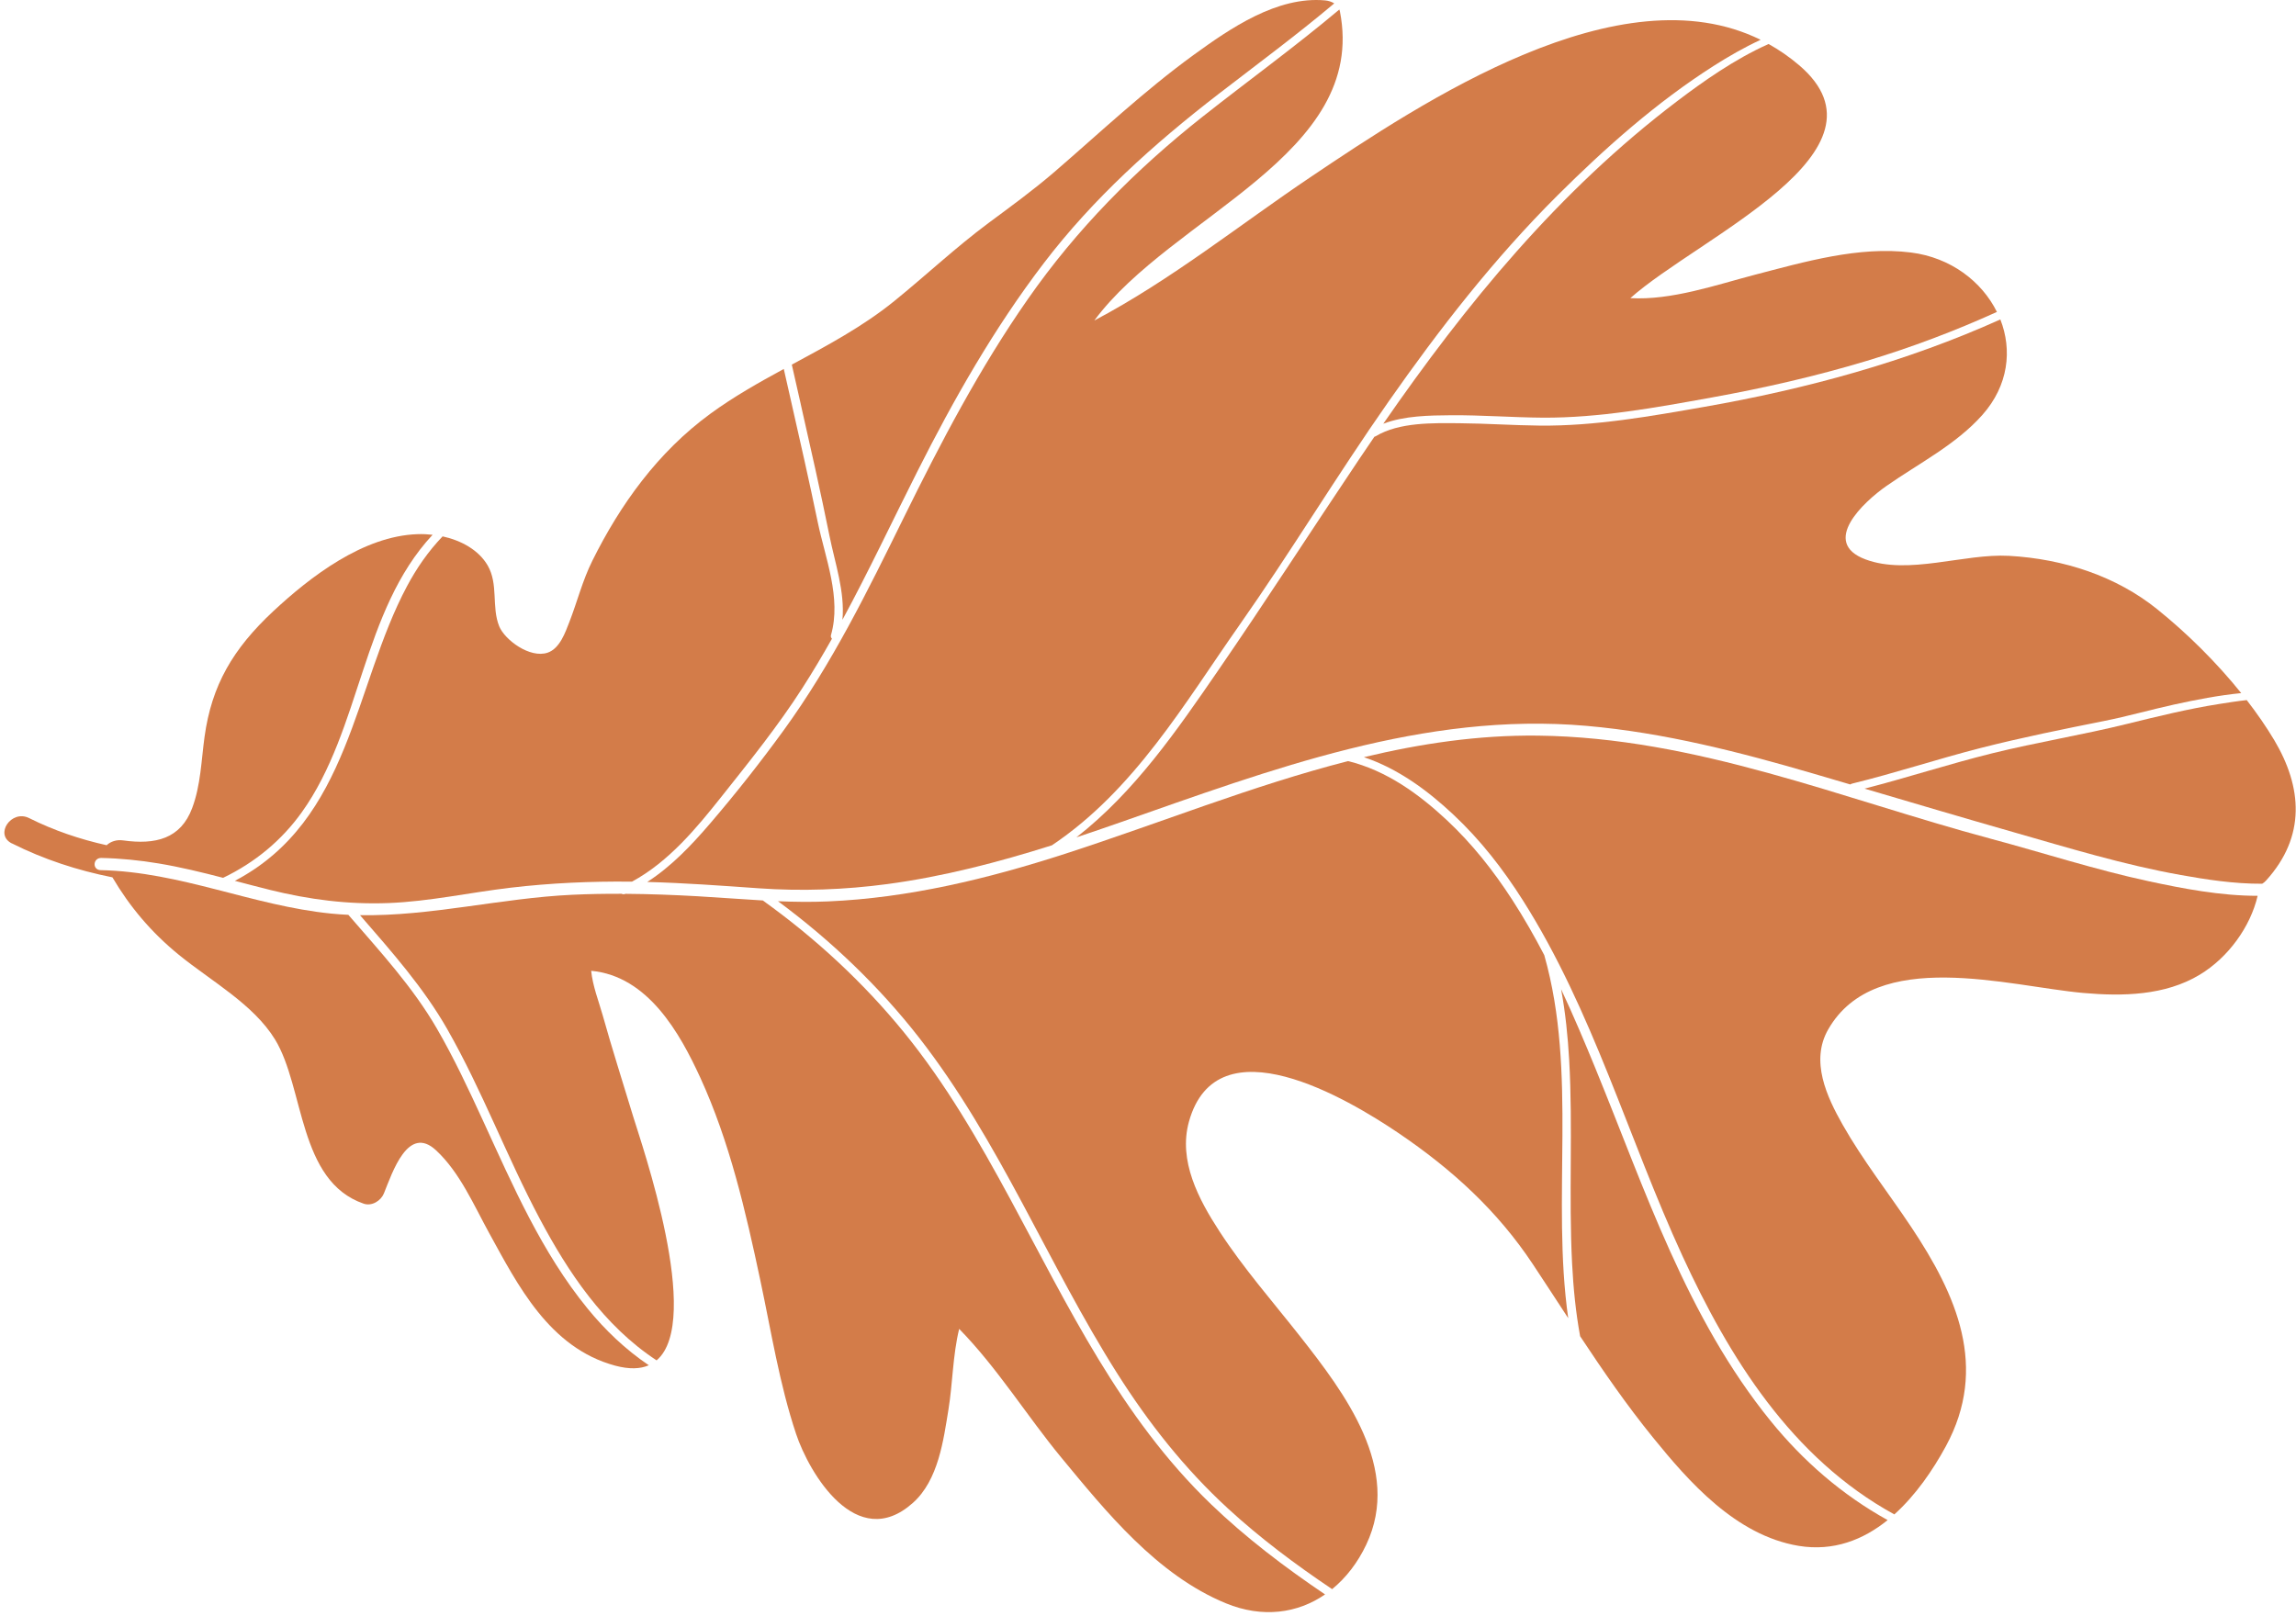
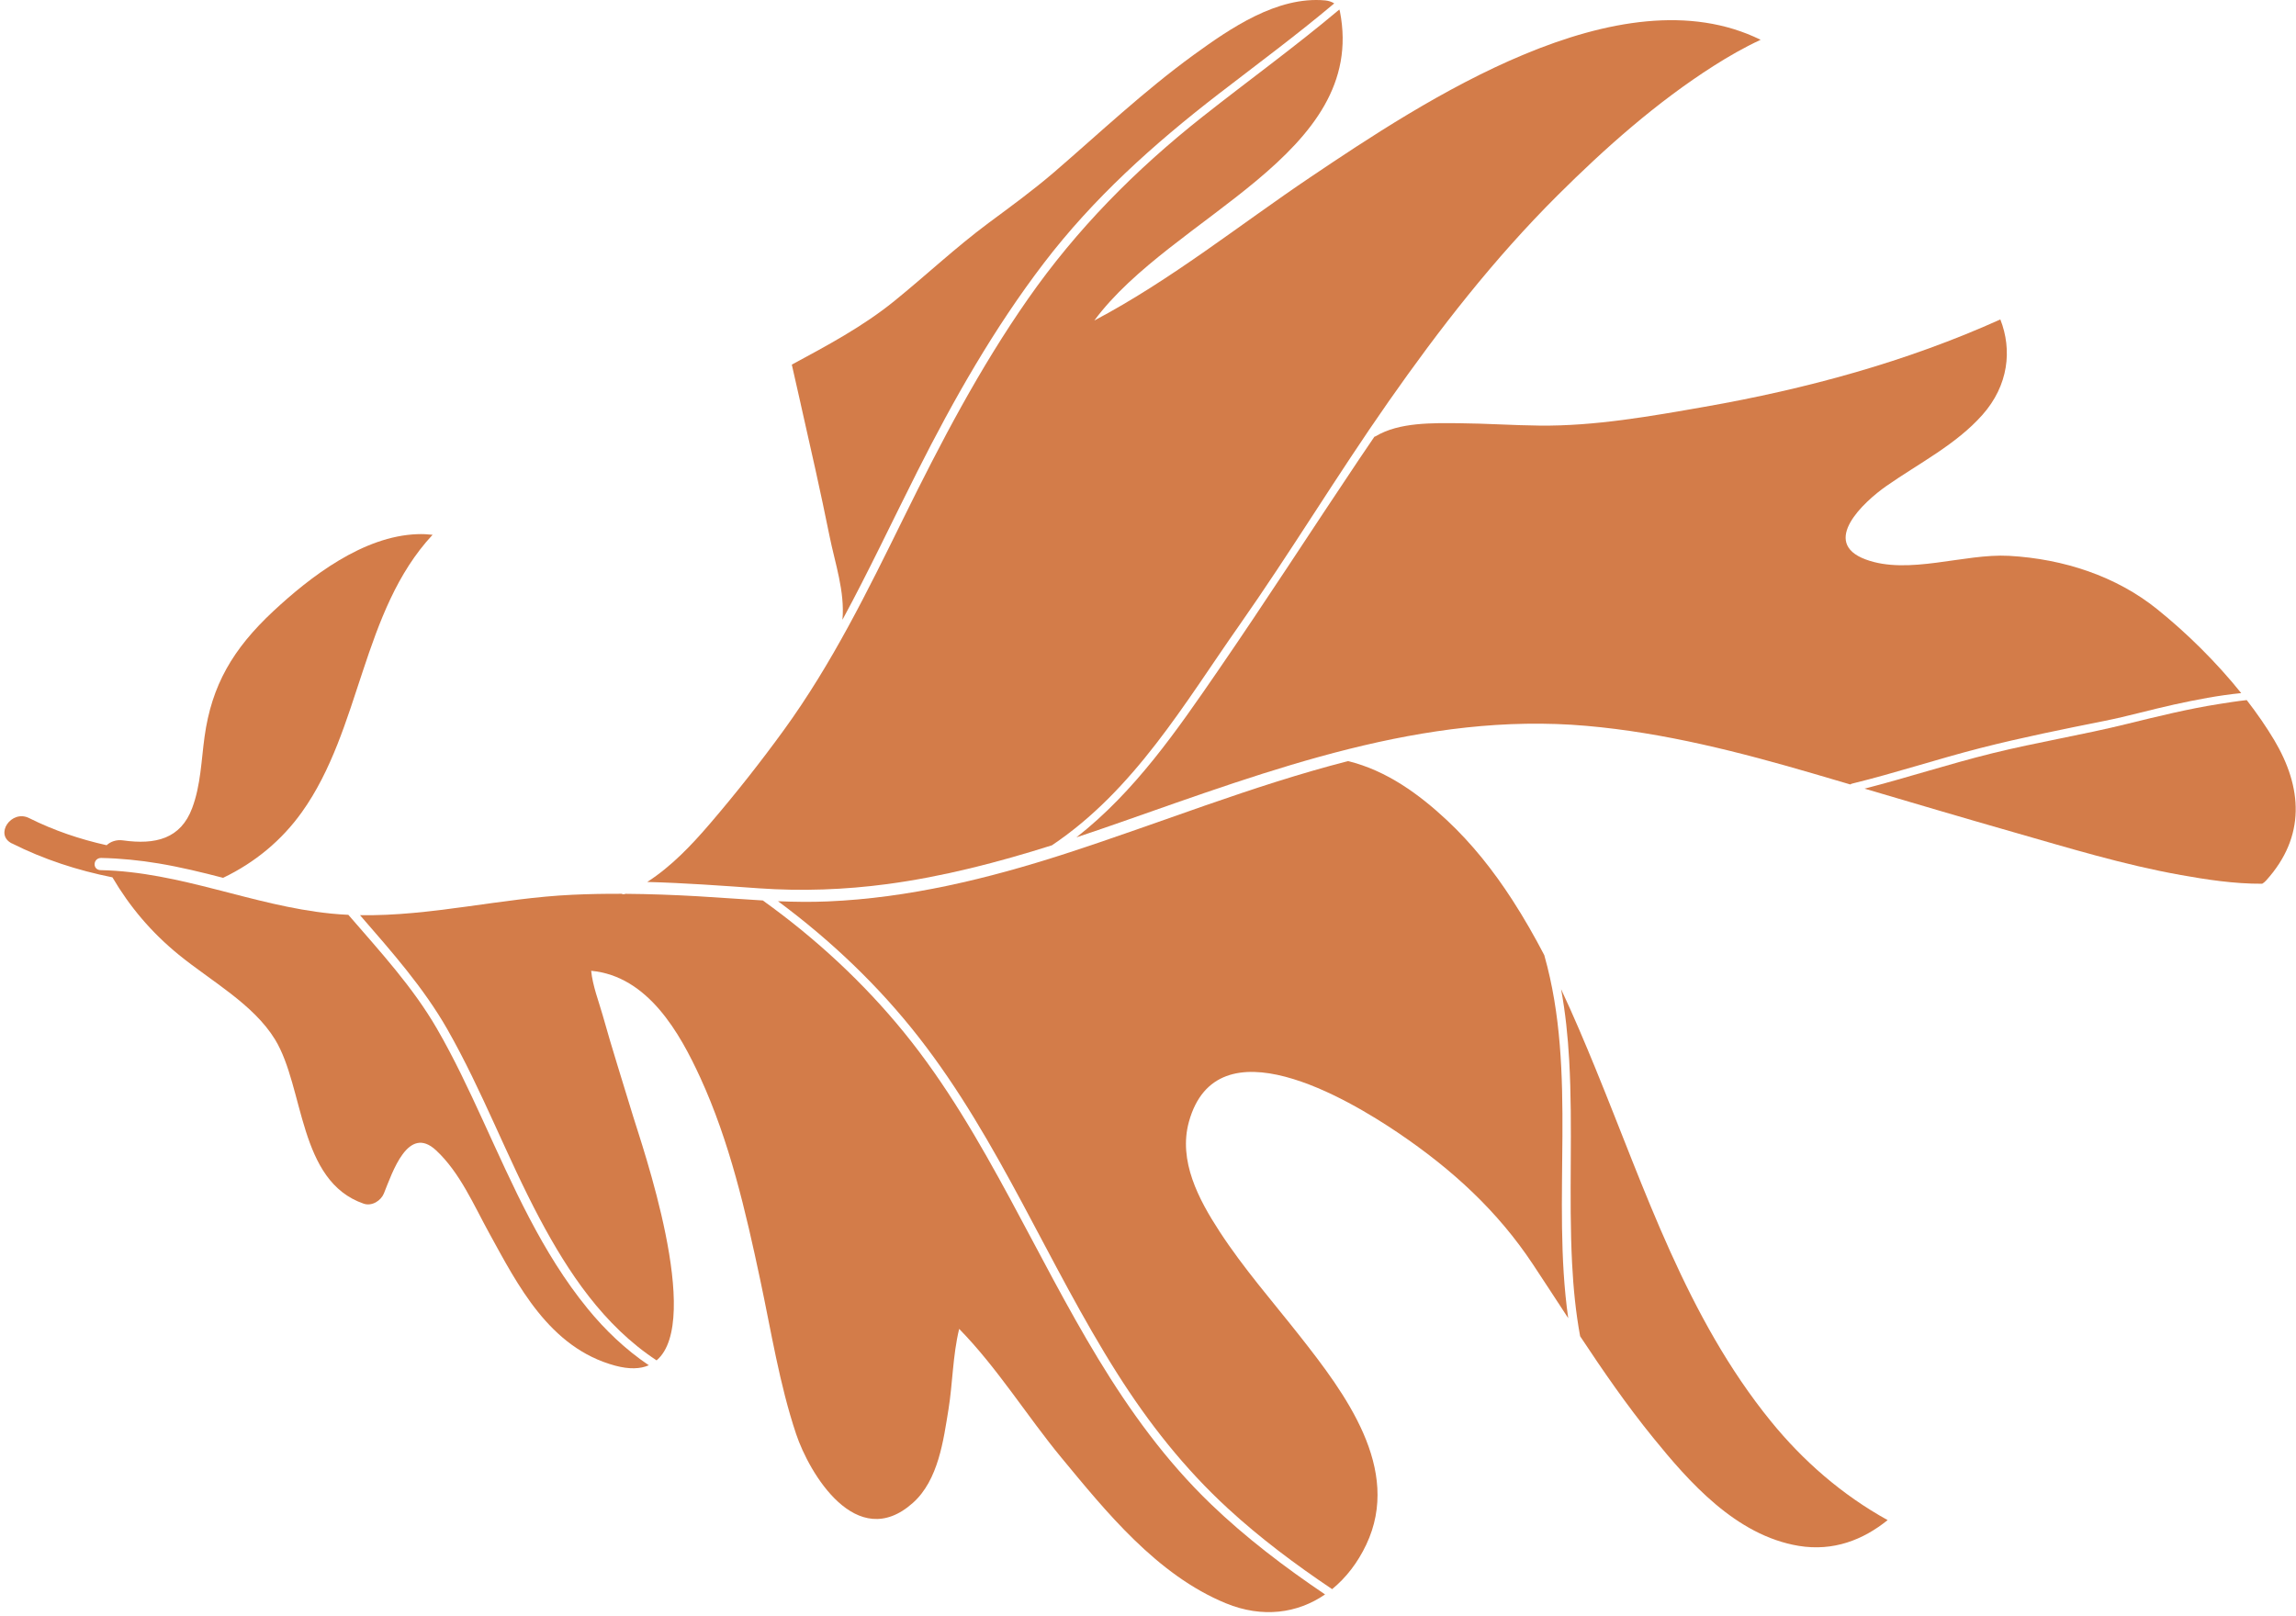
<svg xmlns="http://www.w3.org/2000/svg" width="409" height="288" viewBox="0 0 409 288" fill="none">
-   <path d="M354.518 149.413C328.147 142.356 302.124 131.386 273.935 131.072C263.348 130.953 253.064 132.488 242.958 134.913C249.085 136.957 254.355 140.898 258.839 145.091C263.735 149.667 267.769 154.882 271.287 160.432C283.779 180.139 290.05 202.823 299.71 223.793C307.984 241.757 319.095 259.794 337.45 269.833C341.275 266.394 344.332 261.912 346.624 257.694C354.27 243.627 348.533 230.738 340.458 218.631C336.41 212.555 331.839 206.75 328.248 200.412C325.421 195.414 322.424 189.045 325.683 183.394C334.166 168.636 357.847 175.737 371.101 176.923C378.052 177.541 385.663 177.415 391.857 173.669C396.92 170.62 400.885 165.134 402.165 159.615C395.563 159.619 388.852 158.328 382.763 157.017C373.173 154.952 363.943 151.938 354.518 149.416V149.413Z" fill="#D37C49" />
  <path d="M284.275 190.535C282.314 185.749 280.297 180.96 278.088 176.254C278.856 180.419 279.288 184.65 279.529 188.895C280.21 200.961 279.424 213.106 280.049 225.175C280.272 229.497 280.695 233.84 281.48 238.092C285.563 244.266 289.768 250.363 294.475 256.157C300.805 263.963 309.202 273.573 320.393 275.436C326.615 276.464 331.898 274.361 336.257 270.849C328.126 266.352 321.181 260.287 315.448 253.23C300.456 234.778 293.055 211.973 284.272 190.535H284.275Z" fill="#D37C49" />
  <path d="M275.104 170.209C273.349 166.84 271.465 163.533 269.388 160.327C266.056 155.182 262.262 150.358 257.695 146.096C252.82 141.547 247.023 137.288 240.135 135.611C223.049 139.988 206.439 146.724 189.678 152.144C175.978 156.574 161.876 159.999 147.474 160.613C144.498 160.742 141.538 160.701 138.59 160.578C148.075 167.607 156.593 175.748 163.698 184.859C178.127 203.36 186.607 225.133 199.037 244.747C204.586 253.502 210.954 261.619 218.74 268.78C224.47 274.051 230.755 278.753 237.298 283.151C239.775 281.128 241.859 278.435 243.377 275.223C249.78 261.72 239.552 248.228 231.54 238.043C226.7 231.897 221.493 225.953 217.243 219.42C213.533 213.724 209.859 206.838 211.795 199.851C216.796 181.88 240.152 195.833 249.026 201.822C258.766 208.411 266.785 215.795 273.063 225.266C275.181 228.457 277.261 231.67 279.358 234.872C276.336 213.521 281.04 191.204 275.111 170.262C275.108 170.244 275.108 170.227 275.101 170.209H275.104Z" fill="#D37C49" />
  <path d="M79.72 183.457C85.924 194.347 90.265 206.091 96.138 217.138C101.212 226.675 107.515 236.18 116.965 242.389C125.263 235.332 114.288 203.862 112.805 198.979C110.98 192.941 109.043 186.928 107.347 180.848C106.681 178.497 105.571 175.654 105.309 172.975C115.457 173.917 121.128 184.141 124.739 191.996C129.977 203.416 132.825 215.823 135.421 228.035C137.375 237.184 138.845 246.627 141.818 255.511C144.149 262.491 152.576 276.722 162.598 267.8C167.194 263.719 168.07 256.512 168.957 251.133C169.7 246.595 169.717 241.468 170.862 236.78C177.67 243.725 182.967 252.333 189.039 259.686C196.954 269.251 206.062 280.619 218.38 285.673C224.913 288.355 231.138 287.466 236.041 284.093C228.811 279.213 221.894 273.956 215.697 267.992C199.617 252.518 190.268 232.692 179.98 213.681C174.414 203.395 168.513 193.136 161.032 183.945C153.85 175.12 145.332 167.213 135.882 160.442C131.994 160.223 128.114 159.909 124.212 159.689C119.959 159.448 115.694 159.291 111.423 159.26C111.165 159.371 110.927 159.347 110.732 159.253C107.815 159.242 104.894 159.291 101.973 159.427C89.288 160.01 76.771 163.278 64.128 163.062C69.785 169.585 75.473 175.996 79.72 183.45V183.457Z" fill="#D37C49" />
-   <path d="M258.459 73.989C263.92 73.947 269.35 74.38 274.804 74.418C284.819 74.488 295.012 72.615 304.892 70.829C314.205 69.147 323.453 67.037 332.516 64.306C340.479 61.906 348.226 58.98 355.722 55.579C353.038 50.151 347.49 45.885 340.416 44.992C331.165 43.817 321.436 46.656 312.489 48.986C305.775 50.744 297.696 53.552 290.424 53.119C302.725 42.181 338.444 26.913 320.473 11.607C318.732 10.125 316.92 8.883 315.05 7.84C308.954 10.547 303.206 14.659 298.851 17.956C277.578 34.057 261.076 54.305 246.412 75.503C250.139 74.069 254.651 74.02 258.452 73.989H258.459Z" fill="#D37C49" />
  <path d="M199.494 146.552C226.434 137.124 253.661 126.796 282.604 129.331C296.527 130.552 309.99 134.026 323.171 137.881C325.317 138.509 327.463 139.14 329.609 139.775C329.693 139.709 329.801 139.653 329.93 139.621C337.635 137.738 345.169 135.23 352.854 133.269C360.129 131.414 367.496 129.928 374.859 128.456C379.036 127.622 383.147 126.443 387.31 125.529C391.246 124.664 395.232 123.897 399.241 123.496C394.802 117.971 389.523 112.766 384.239 108.521C376.988 102.689 367.657 99.585 357.875 99.037C349.849 98.597 339.963 102.525 332.317 99.672C324.218 96.648 331.975 89.424 336.065 86.574C341.872 82.524 348.45 79.204 353.129 73.933C357.809 68.662 358.461 62.331 356.333 56.918C339.603 64.459 321.757 69.308 303.653 72.482C293.994 74.177 284.101 75.932 274.319 75.834C269.524 75.785 264.751 75.447 259.952 75.409C255.248 75.374 249.253 75.21 245.076 77.721C244.989 77.773 244.905 77.801 244.825 77.822C243.907 79.165 242.996 80.512 242.089 81.858C233.661 94.419 225.496 107.109 216.911 119.586C209.705 130.057 202.157 141.076 191.747 149.196C194.34 148.338 196.923 147.452 199.494 146.549V146.552Z" fill="#D37C49" />
  <path d="M400.221 124.741C398.484 124.93 396.798 125.205 395.294 125.439C389.791 126.304 384.372 127.636 378.966 128.969C370.992 130.94 362.861 132.251 354.881 134.222C347.245 136.109 339.763 138.561 332.149 140.518C340.971 143.12 349.786 145.733 358.639 148.265C368.497 151.084 378.303 154.09 388.493 155.911C392.907 156.699 397.981 157.498 402.978 157.463C403.212 157.324 403.442 157.146 403.655 156.909C410.826 149.008 410.097 140.246 405.128 131.878C403.697 129.482 402.04 127.085 400.221 124.738V124.741Z" fill="#D37C49" />
  <path d="M194.944 57.1C208.76 38.383 243.715 27.618 238.687 2.033C238.666 1.914 238.624 1.803 238.586 1.695C230.724 8.315 222.307 14.405 214.225 20.792C202.157 30.329 191.741 40.919 183.142 53.232C174.464 65.653 167.551 78.915 160.962 92.292C154.597 105.215 148.239 118.226 139.613 130.106C135.495 135.778 131.059 141.408 126.46 146.769C123.215 150.554 119.624 154.356 115.3 157.146C121.955 157.321 128.571 157.809 135.198 158.277C142.785 158.81 150.469 158.538 158.066 157.523C168.05 156.187 177.793 153.644 187.379 150.617C202.077 140.784 211.07 125.213 220.705 111.497C229.921 98.375 238.149 84.701 247.345 71.562C256.365 58.666 266.115 46.112 277.46 34.807C285.884 26.415 295.114 18.197 305.342 11.692C307.858 10.094 310.668 8.465 313.634 7.091C288.533 -5.278 253.427 18.117 233.418 31.577C220.865 40.026 208.564 49.918 194.948 57.1H194.944Z" fill="#D37C49" />
  <path d="M142.641 72.019C144.41 79.818 146.176 87.621 147.757 95.459C148.751 100.384 150.517 105.362 150.071 110.433C154.778 101.744 158.962 92.825 163.401 84.028C169.874 71.192 177.049 58.533 185.941 46.887C194.724 35.379 205.395 25.759 217.079 16.739C223.971 11.419 231.03 6.205 237.678 0.606C237.214 0.31 236.648 0.128 236.069 0.073C227.488 -0.716 219.12 5.078 212.636 9.78C203.825 16.184 195.973 23.61 187.79 30.67C184.028 33.9 180.074 36.782 176.072 39.746C170.213 44.107 164.933 49.081 159.276 53.664C153.682 58.195 147.356 61.558 141.05 64.969C141.58 67.32 142.111 69.668 142.645 72.019H142.641Z" fill="#D37C49" />
-   <path d="M48.093 158.562C55.002 160.271 61.978 161.189 69.233 160.903C76.555 160.617 83.708 159.019 90.977 158.168C98.086 157.334 105.222 157.014 112.344 157.09C112.421 157.09 112.498 157.09 112.575 157.094C119.156 153.532 124.108 147.505 128.529 141.938C133.544 135.624 138.607 129.335 142.927 122.603C144.784 119.712 146.529 116.771 148.204 113.799C148.04 113.642 147.953 113.416 148.033 113.14C149.924 106.558 146.986 99.386 145.667 93.027C144.128 85.594 142.442 78.196 140.764 70.794C140.38 69.109 140 67.425 139.619 65.74C135.135 68.182 130.686 70.689 126.554 73.71C117.139 80.589 110.467 89.954 105.532 99.885C103.756 103.446 102.835 107.203 101.411 110.862C100.706 112.648 99.747 115.533 97.559 116.29C94.4 117.361 89.92 114.012 88.932 111.602C87.522 108.145 88.824 104.116 86.866 100.743C85.268 97.998 82.176 96.303 78.844 95.57C76.3 98.218 74.216 101.235 72.51 104.434C62.98 122.279 62.411 146.131 41.836 156.944C43.919 157.491 45.999 158.043 48.093 158.559V158.562Z" fill="#D37C49" />
  <path d="M2.117 150.271C7.815 153.138 13.821 155.084 20.026 156.323C23.107 161.558 26.953 166.131 31.855 170.122C37.624 174.827 45.144 178.922 48.997 185.218C54.248 193.827 53.107 210.451 64.787 214.47C66.26 214.975 67.869 213.919 68.382 212.652C69.91 208.882 72.688 200.322 77.674 204.958C81.921 208.899 84.427 214.777 87.121 219.674C92.181 228.865 97.813 240.16 109.584 243.33C112.096 244.004 114.061 243.927 115.579 243.261C111.405 240.446 107.794 236.986 104.674 233.166C96.47 223.12 91.347 211.222 86.039 199.673C83.488 194.12 80.899 188.577 77.821 183.265C73.532 175.86 67.687 169.522 62.055 163.002C61.029 162.954 60.006 162.88 58.98 162.779C44.952 161.37 32.222 155.343 17.925 155.039C16.41 155.008 16.536 152.835 18.058 152.869C21.502 152.943 24.908 153.288 28.272 153.85C32.159 154.498 35.959 155.426 39.742 156.41C45.451 153.675 50.204 149.702 53.77 144.711C64.368 129.883 64.417 108.86 77.06 95.287C76.16 95.183 75.256 95.144 74.377 95.176C64.683 95.497 55.257 102.776 48.665 108.919C41.48 115.63 37.701 122.104 36.437 131.288C35.858 135.488 35.76 139.915 34.232 143.985C32.18 149.465 27.696 150.553 21.9 149.737C20.765 149.577 19.698 149.939 18.996 150.599C14.198 149.531 9.56 147.955 5.191 145.768C2.037 144.181 -1.059 148.691 2.11 150.281L2.117 150.271Z" fill="#D37C49" />
</svg>